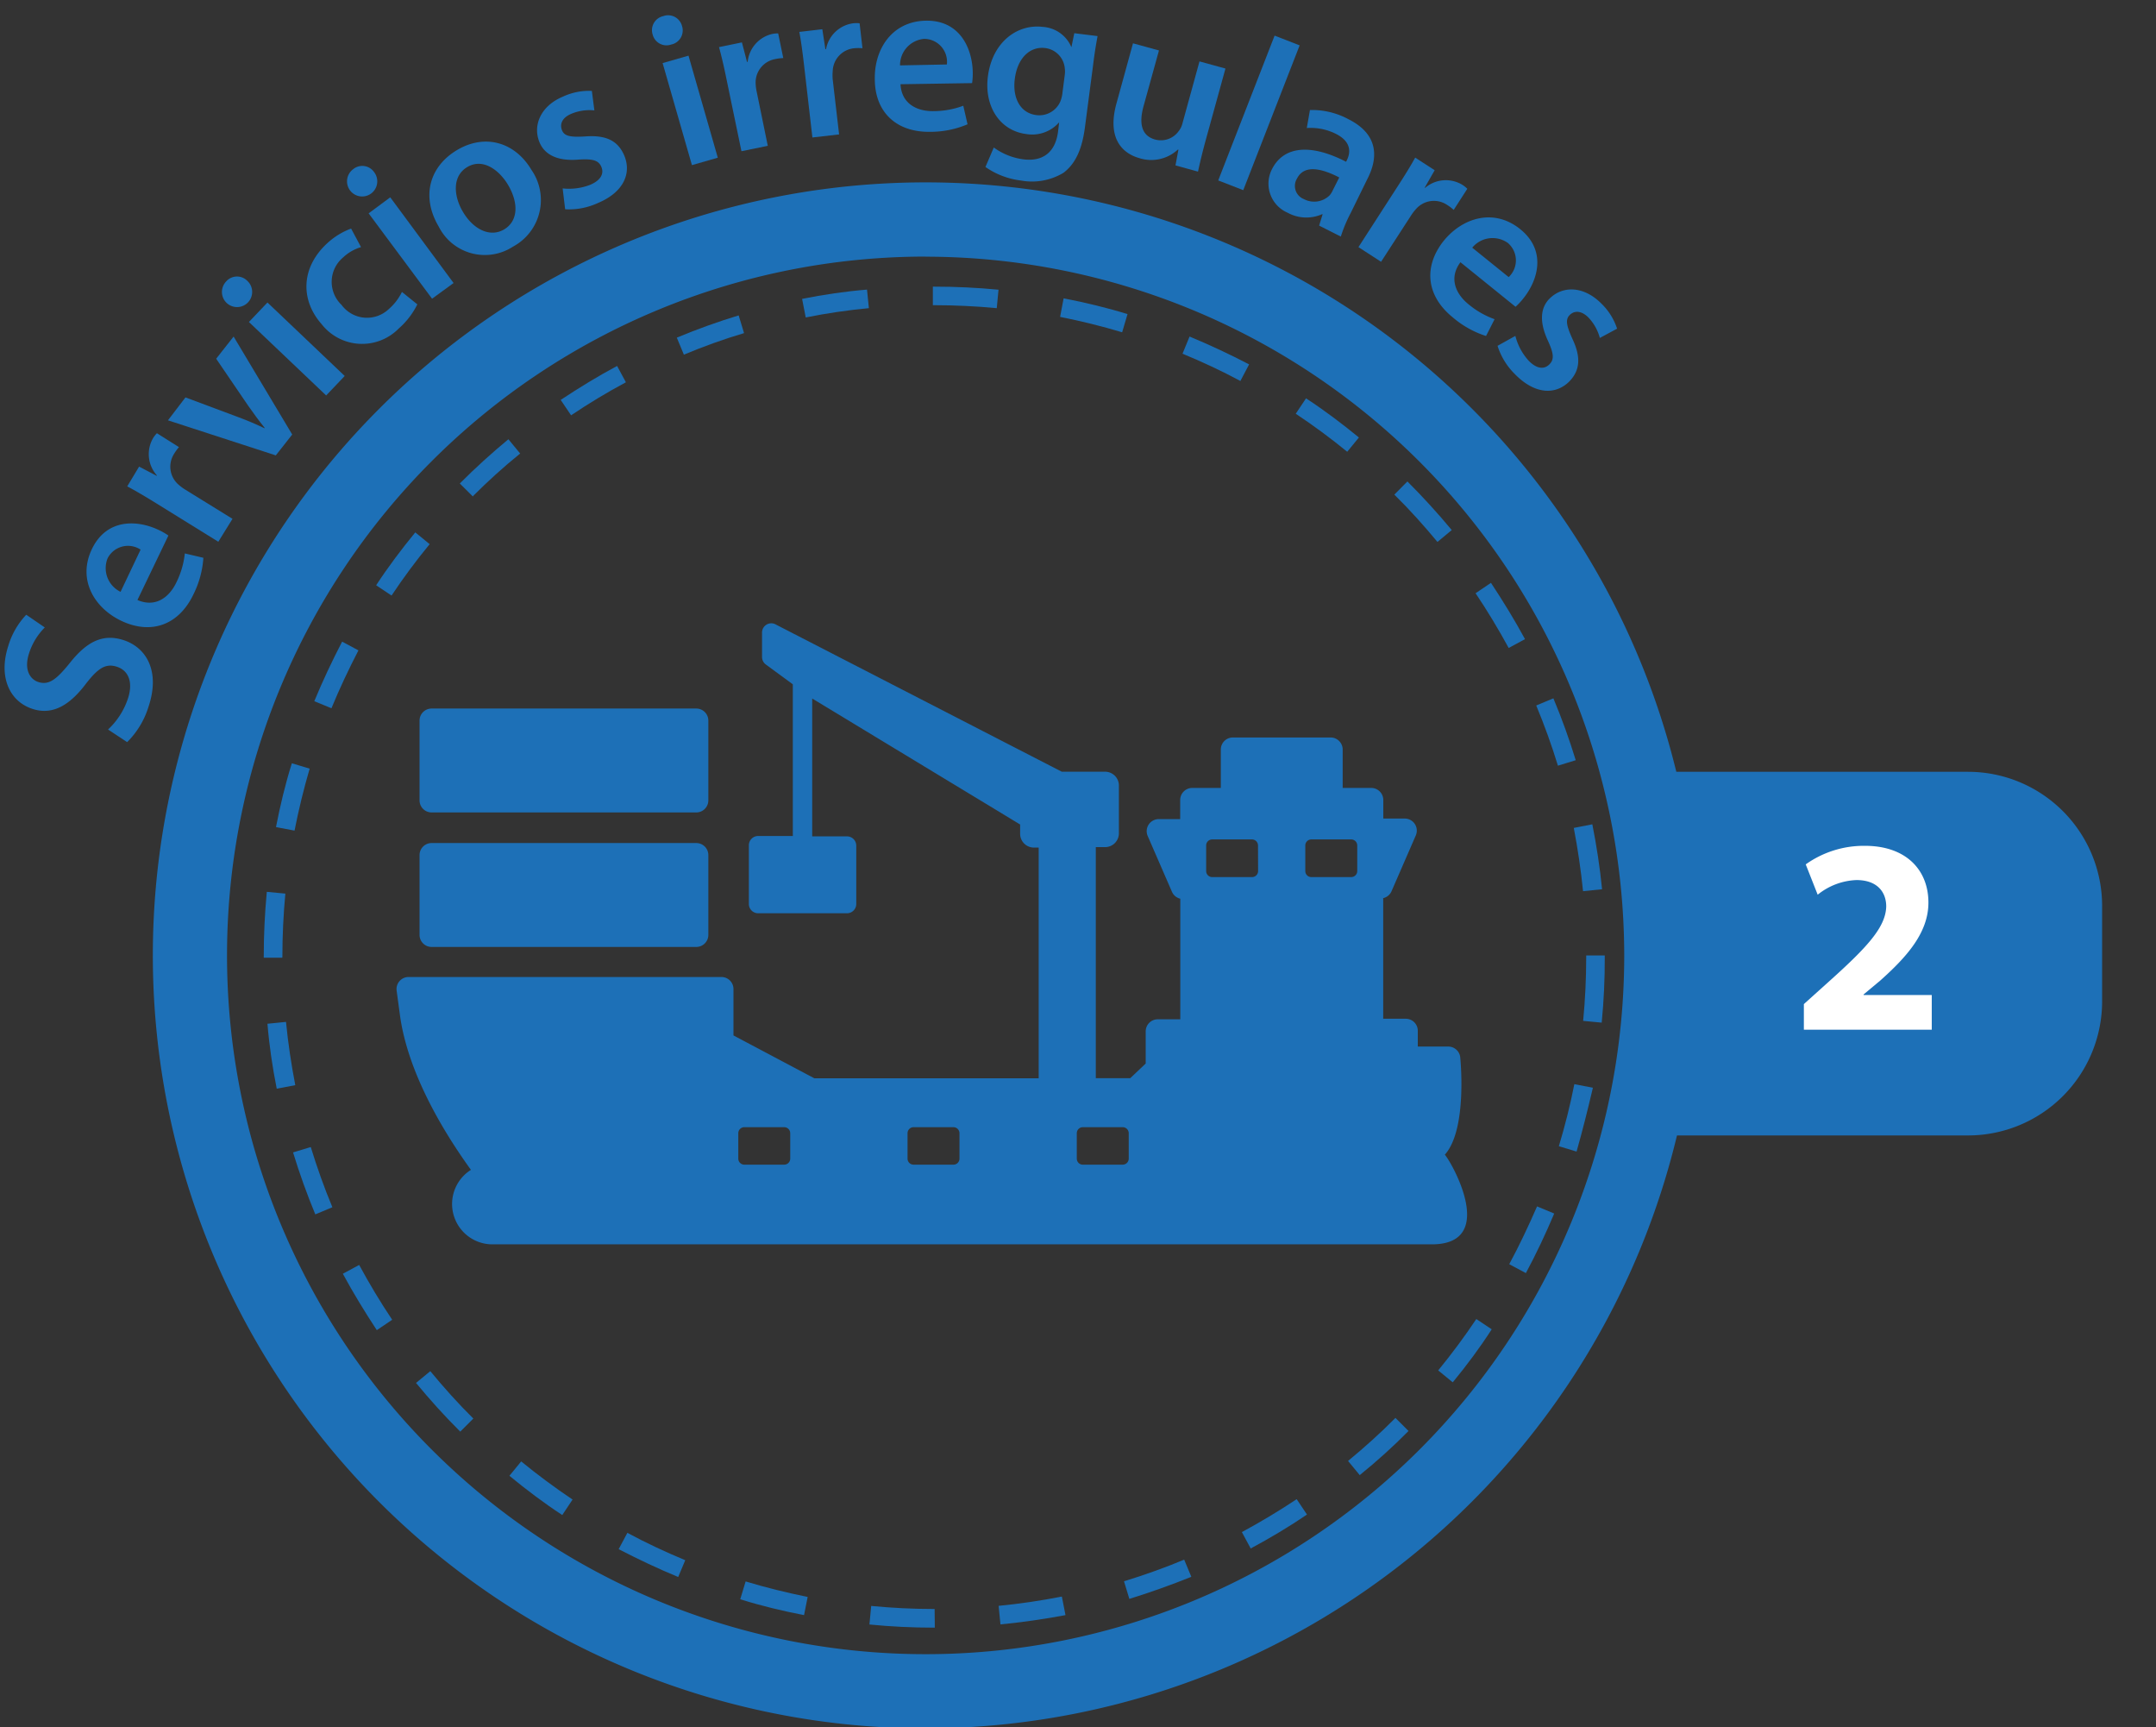
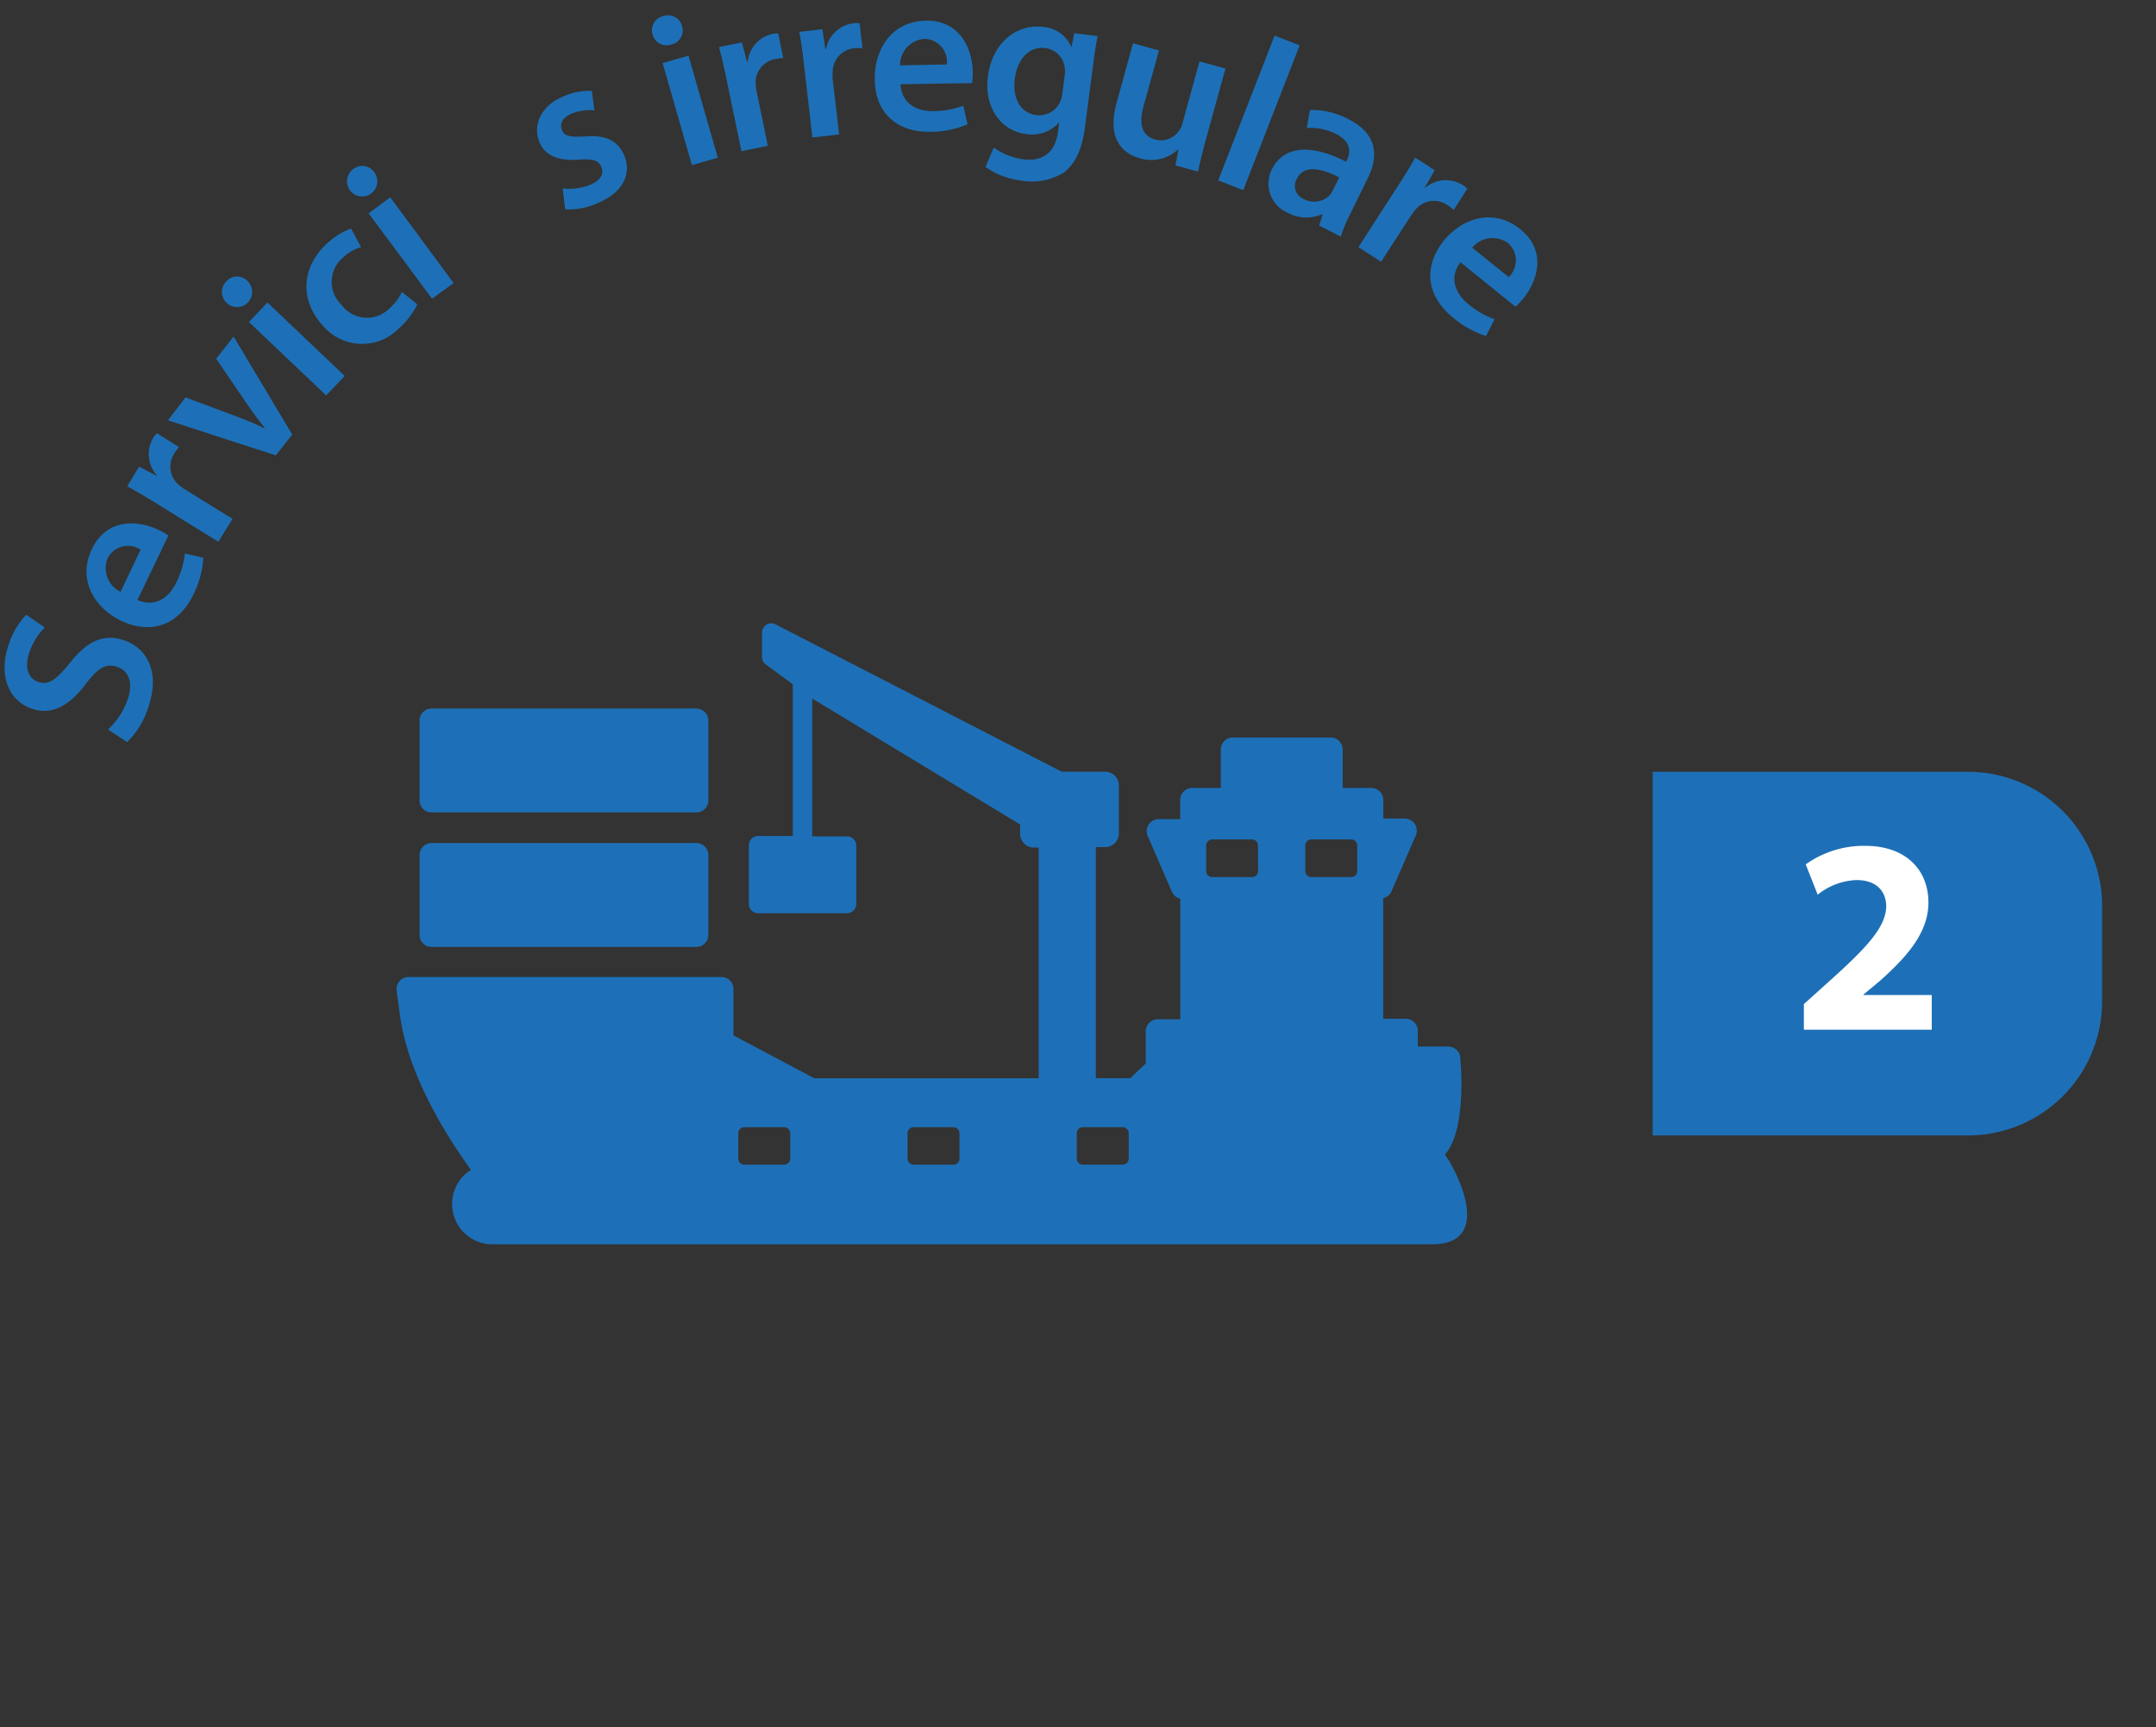
<svg xmlns="http://www.w3.org/2000/svg" id="Capa_1" data-name="Capa 1" viewBox="0 0 232.48 186.18">
  <rect x="0" y="0" width="232.48" height="186.18" fill="#333333" stroke="none" />
  <defs>
    <style>.cls-1{fill:#1d70b7;}.cls-2{fill:#fff;}</style>
  </defs>
  <title>Mesa de trabajo 5</title>
  <g id="boton_2" data-name="boton 2">
    <path class="cls-1" d="M11.65,78.64a8,8,0,0,0,2.15-3.35c.57-1.75.06-3-1.18-3.41s-2.07.17-3.38,1.86C7.53,76,5.68,77.13,3.51,76.42,1,75.61-.18,72.94.89,69.64a8.29,8.29,0,0,1,1.94-3.37l2,1.37a6.93,6.93,0,0,0-1.7,2.8c-.57,1.75.11,2.79,1,3.08,1.17.38,2-.32,3.43-2.09,1.84-2.31,3.57-3.13,5.75-2.43,2.45.79,4,3.32,2.7,7.2a9.17,9.17,0,0,1-2.3,3.8Z" />
    <path class="cls-1" d="M14.82,64.68c1.91.83,3.41-.23,4.21-1.92a9.24,9.24,0,0,0,.9-3.1l2,.47a10.36,10.36,0,0,1-1.07,3.94c-1.61,3.37-4.62,4.36-7.79,2.85-2.87-1.37-4.75-4.41-3.16-7.73s4.9-3.15,7.18-2.07a7,7,0,0,1,1.07.61Zm.34-5.43a2.47,2.47,0,0,0-3.56.94A2.84,2.84,0,0,0,13,63.8Z" />
    <path class="cls-1" d="M16.92,54.3c-1.32-.82-2.3-1.39-3.2-1.87L15,50.3l1.91,1,0-.06a3.44,3.44,0,0,1-.41-4,3,3,0,0,1,.42-.54L19.3,48.2a4.66,4.66,0,0,0-.52.71,2.56,2.56,0,0,0,.5,3.36,5,5,0,0,0,.71.52l5.08,3.14-1.53,2.47Z" />
    <path class="cls-1" d="M20,42.84,25.78,45c1,.37,1.87.75,2.75,1.17l0-.06c-.61-.75-1.16-1.51-1.78-2.39l-3.44-5.05,1.88-2.39,6.32,10.56-1.77,2.25L18.11,45.31Z" />
    <path class="cls-1" d="M26.65,30.26a1.63,1.63,0,1,1-2.27.09A1.55,1.55,0,0,1,26.65,30.26Zm8.52,12.37-8.33-7.92,2-2.1,8.33,7.92Z" />
    <path class="cls-1" d="M45,32.81a8.4,8.4,0,0,1-2,2.6,5.54,5.54,0,0,1-8.33-.48c-2.28-2.58-2.28-6.14.74-8.82a7.75,7.75,0,0,1,2.45-1.47l1.07,2A4.78,4.78,0,0,0,37,27.75a3.43,3.43,0,0,0-.17,5.12,3.41,3.41,0,0,0,5.09.45,5.75,5.75,0,0,0,1.42-1.85Z" />
    <path class="cls-1" d="M40.33,18.54a1.63,1.63,0,1,1-2.25-.3A1.55,1.55,0,0,1,40.33,18.54Zm6.26,13.66L39.75,23l2.33-1.73,6.83,9.24Z" />
-     <path class="cls-1" d="M57.31,18.32a5.7,5.7,0,0,1-2,8.27,5.56,5.56,0,0,1-8-2.16c-1.93-3.25-1-6.5,2-8.27S55.53,15.32,57.31,18.32Zm-7.39,4.52c1.13,1.91,2.94,2.78,4.44,1.89s1.6-2.81.41-4.82C53.85,18.37,52.1,17,50.4,18S48.94,21.2,49.92,22.84Z" />
    <path class="cls-1" d="M60.67,20.31a6.3,6.3,0,0,0,3-.4c1.17-.51,1.47-1.24,1.17-1.93s-.9-.87-2.4-.78c-2.36.21-3.69-.55-4.24-1.8-.81-1.86.1-4,2.54-5a6.62,6.62,0,0,1,3.08-.6l.27,2.1a5.08,5.08,0,0,0-2.49.37c-1,.42-1.26,1.12-1,1.77s.92.76,2.48.67c2.22-.17,3.51.42,4.21,2,.84,1.92,0,4-2.83,5.18a7.42,7.42,0,0,1-3.52.67Z" />
    <path class="cls-1" d="M73.54,2.8a1.55,1.55,0,0,1-1.16,2,1.54,1.54,0,0,1-2-1.06,1.55,1.55,0,0,1,1.13-2A1.55,1.55,0,0,1,73.54,2.8Zm1.07,15-3.16-11,2.79-.8L77.4,17Z" />
    <path class="cls-1" d="M78.37,8.69c-.31-1.53-.57-2.63-.84-3.61L80,4.57l.55,2.1h.07a3.44,3.44,0,0,1,2.61-3,3,3,0,0,1,.68-.07l.55,2.66a4.68,4.68,0,0,0-.87.11A2.56,2.56,0,0,0,81.48,9a5,5,0,0,0,.11.87l1.2,5.85-2.84.58Z" />
    <path class="cls-1" d="M86.71,7.11c-.18-1.55-.33-2.67-.52-3.67l2.48-.29L89,5.3h.07A3.44,3.44,0,0,1,92,2.51a3.11,3.11,0,0,1,.69,0L93,5.2a4.72,4.72,0,0,0-.88,0,2.56,2.56,0,0,0-2.33,2.48,5,5,0,0,0,0,.88l.69,5.93-2.88.33Z" />
    <path class="cls-1" d="M97.1,9.08c.11,2.07,1.73,2.94,3.6,2.9a9.26,9.26,0,0,0,3.17-.58l.46,2a10.31,10.31,0,0,1-4,.81c-3.73.07-6-2.17-6-5.69-.06-3.18,1.82-6.22,5.5-6.29s5,3,5.06,5.5a7.22,7.22,0,0,1-.07,1.23Zm5-2.13a2.47,2.47,0,0,0-2.44-2.76,2.84,2.84,0,0,0-2.61,2.86Z" />
    <path class="cls-1" d="M117,13.63c-.3,2.39-1,4-2.33,5a6.58,6.58,0,0,1-4.58.83A8.4,8.4,0,0,1,106.26,18l.9-2.1a6.94,6.94,0,0,0,3.22,1.28c1.87.23,3.4-.57,3.71-3l.12-1h0a3.85,3.85,0,0,1-3.54,1.27c-2.83-.35-4.55-2.95-4.15-6.18.47-3.75,3.19-5.71,5.93-5.37a3.59,3.59,0,0,1,3.08,2.19h0l.31-1.51,2.51.31c-.14.77-.31,1.7-.5,3.27ZM114.81,8.1a2.71,2.71,0,0,0,0-.78,2.41,2.41,0,0,0-2.11-2.14c-1.62-.2-3,1.05-3.28,3.37-.24,1.94.54,3.64,2.35,3.86a2.47,2.47,0,0,0,2.56-1.46,3.49,3.49,0,0,0,.24-1Z" />
    <path class="cls-1" d="M130,15.15c-.36,1.32-.62,2.42-.82,3.35l-2.43-.67.32-1.7-.07,0a4.21,4.21,0,0,1-4.1.93c-2-.55-3.51-2.26-2.52-5.88l1.79-6.51,2.8.77-1.66,6c-.51,1.84-.24,3.19,1.24,3.6a2.36,2.36,0,0,0,2.55-.91,2.11,2.11,0,0,0,.4-.82l1.84-6.69,2.8.77Z" />
    <path class="cls-1" d="M137.44,3.84l2.7,1.05L134.06,20.5l-2.7-1.05Z" />
    <path class="cls-1" d="M145.65,22.95a15.54,15.54,0,0,0-1.07,2.55l-2.34-1.18.38-1.23-.06,0a4.2,4.2,0,0,1-3.72-.16,3.41,3.41,0,0,1-1.69-4.68c1.29-2.57,4.26-2.74,8-.81l.08-.17c.34-.67.63-1.93-1.18-2.84a6.08,6.08,0,0,0-3.14-.63l.34-1.94a8.28,8.28,0,0,1,4.17,1c3.29,1.66,3.18,4.22,2,6.48Zm-1.24-3.82c-1.82-.94-3.76-1.45-4.55.11a1.52,1.52,0,0,0,.73,2.22,2.38,2.38,0,0,0,2.76-.38,2,2,0,0,0,.35-.54Z" />
    <path class="cls-1" d="M150.67,20.15c.85-1.31,1.44-2.27,1.93-3.16l2.1,1.36-1.08,1.89.06,0a3.44,3.44,0,0,1,4-.32,3,3,0,0,1,.54.43l-1.47,2.28a4.65,4.65,0,0,0-.69-.53,2.56,2.56,0,0,0-3.37.43,5.08,5.08,0,0,0-.53.69l-3.24,5-2.44-1.58Z" />
    <path class="cls-1" d="M157.48,28.27c-1.25,1.66-.57,3.37.88,4.54a9.25,9.25,0,0,0,2.8,1.6l-.92,1.81a10.33,10.33,0,0,1-3.58-2c-2.9-2.34-3.17-5.5-1-8.24,2-2.48,5.39-3.59,8.26-1.28s1.93,5.5.34,7.47a7.1,7.1,0,0,1-.84.9Zm5.2,1.6a2.47,2.47,0,0,0-.09-3.68,2.84,2.84,0,0,0-3.84.51Z" />
-     <path class="cls-1" d="M163.4,36.21a6.29,6.29,0,0,0,1.44,2.68c.89.91,1.68.93,2.22.4s.49-1.15-.13-2.52c-1-2.13-.8-3.65.18-4.6,1.45-1.42,3.73-1.32,5.6.59a6.63,6.63,0,0,1,1.66,2.67l-1.86,1a5.09,5.09,0,0,0-1.23-2.2c-.73-.74-1.49-.78-2-.29s-.38,1.13.26,2.56c.95,2,.85,3.43-.34,4.64-1.5,1.47-3.72,1.37-5.85-.81a7.4,7.4,0,0,1-1.87-3.05Z" />
-     <path class="cls-1" d="M99.81,186.32A83.33,83.33,0,1,1,183.14,103,83.42,83.42,0,0,1,99.81,186.32Zm0-158.66A75.33,75.33,0,1,0,175.14,103,75.41,75.41,0,0,0,99.81,27.67Z" />
    <path class="cls-1" d="M46.54,102.08H75.08a1.3,1.3,0,0,0,1.3-1.3v-8.6a1.3,1.3,0,0,0-1.3-1.3H46.54a1.3,1.3,0,0,0-1.3,1.3v8.6a1.3,1.3,0,0,0,1.3,1.3Zm0,0" />
    <path class="cls-1" d="M46.54,87.58H75.08a1.3,1.3,0,0,0,1.3-1.3v-8.6a1.3,1.3,0,0,0-1.3-1.3H46.54a1.3,1.3,0,0,0-1.3,1.3v8.6a1.3,1.3,0,0,0,1.3,1.3Zm0,0" />
    <path class="cls-1" d="M155.8,124.47c2.48-2.77,1.65-10.56,1.65-10.56a1.3,1.3,0,0,0-1.29-1.09h-3.28v-1.7a1.3,1.3,0,0,0-1.3-1.3h-2.43v-13a1.3,1.3,0,0,0,.9-.75l2.61-6a1.3,1.3,0,0,0-1.19-1.83h-2.31V86.24a1.3,1.3,0,0,0-1.3-1.3h-3.08V80.8a1.3,1.3,0,0,0-1.3-1.3H132.94a1.3,1.3,0,0,0-1.3,1.3v4.14h-3.08a1.3,1.3,0,0,0-1.3,1.3V88.3h-2.31a1.3,1.3,0,0,0-1.19,1.83l2.61,6a1.3,1.3,0,0,0,.9.75v13h-2.43a1.3,1.3,0,0,0-1.3,1.3v3.47l-1.67,1.58h-3.71V91.32h1a1.49,1.49,0,0,0,1.49-1.49V84.68a1.49,1.49,0,0,0-1.49-1.49h-4.67L83.69,67.34a1,1,0,0,0-1.52.92V70.8a1,1,0,0,0,.42.84l2.9,2.13V90.12H81.75a1,1,0,0,0-1,1v6.33a1,1,0,0,0,1,1h9.58a1,1,0,0,0,1-1V91.16a1,1,0,0,0-1-1H87.58V75.3L110,88.88v1a1.49,1.49,0,0,0,1.49,1.49H112v24.87H87.81l-8.72-4.62v-5a1.3,1.3,0,0,0-1.3-1.3l-33.73,0a1.3,1.3,0,0,0-1.29,1.48l.36,2.66c.86,6.28,4.78,12.68,7.65,16.65A4.35,4.35,0,0,0,53,134.14H154.39c7.18,0,2.13-8.86,1.41-9.66Zm-70.59.43a.65.65,0,0,1-.65.65h-4.3a.65.65,0,0,1-.65-.65v-2.74a.65.65,0,0,1,.65-.65h4.3a.65.65,0,0,1,.65.65Zm18.25,0a.65.65,0,0,1-.65.65h-4.3a.65.65,0,0,1-.65-.65v-2.74a.65.65,0,0,1,.65-.65h4.3a.65.65,0,0,1,.65.65Zm18.25,0a.65.65,0,0,1-.65.65h-4.3a.65.65,0,0,1-.65-.65v-2.74a.65.65,0,0,1,.65-.65h4.3a.65.65,0,0,1,.65.65Zm13.95-31a.65.65,0,0,1-.65.65h-4.3a.65.65,0,0,1-.65-.65V91.14a.65.65,0,0,1,.65-.65H135a.65.65,0,0,1,.65.65Zm10.69,0a.65.65,0,0,1-.65.65h-4.3a.65.65,0,0,1-.65-.65V91.14a.65.65,0,0,1,.65-.65h4.3a.65.65,0,0,1,.65.65Zm0,0" />
-     <path class="cls-1" d="M100.8,175.46h-.05c-2.34,0-4.71-.11-7-.34l.19-2c2.26.22,4.56.33,6.84.33Zm7.08-.35-.2-2c2.28-.22,4.58-.56,6.82-1l.39,2C112.59,174.54,110.23,174.88,107.88,175.11Zm-21.18-1c-2.31-.45-4.63-1-6.88-1.71l.58-1.92c2.19.66,4.45,1.22,6.69,1.67Zm35.08-1.74-.58-1.91c2.19-.67,4.38-1.45,6.49-2.33l.77,1.85C126.28,170.86,124,171.67,121.78,172.36ZM73.13,170c-2.18-.9-4.33-1.92-6.42-3l.94-1.76c2,1.08,4.12,2.07,6.24,2.95Zm61.73-3.08-.95-1.76c2-1.08,4-2.28,5.91-3.55l1.11,1.66C139,164.58,136.94,165.81,134.87,166.92Zm-74.23-3.6c-2-1.31-3.88-2.73-5.7-4.23l1.27-1.55c1.77,1.45,3.63,2.83,5.54,4.11Zm86-4.29-1.27-1.54c1.77-1.46,3.49-3,5.11-4.64l1.41,1.41C150.23,155.93,148.46,157.53,146.64,159Zm-97-4.7c-1.67-1.66-3.27-3.43-4.77-5.25l1.54-1.27c1.46,1.77,3,3.49,4.64,5.11Zm107-5.33-1.55-1.27c1.46-1.78,2.84-3.64,4.11-5.54l1.66,1.11C159.58,145.27,158.16,147.18,156.66,149Zm-116-5.61c-1.31-2-2.54-4-3.66-6.08l1.76-.95c1.08,2,2.28,4,3.56,5.91Zm123.87-6.17-1.76-.94c1.08-2,2.08-4.12,3-6.23l1.85.77C166.67,133,165.65,135.16,164.54,137.23ZM34,130.91c-.9-2.17-1.71-4.42-2.4-6.68l1.91-.58c.67,2.19,1.45,4.38,2.33,6.49Zm136-6.77-1.91-.58c.66-2.19,1.23-4.44,1.67-6.69l2,.39C171.22,119.57,170.64,121.89,170,124.14ZM29.84,117.36c-.46-2.3-.81-4.67-1-7l2-.2c.22,2.29.57,4.58,1,6.82Zm142.87-7.12-2-.19c.22-2.27.33-4.59.33-6.89V103h2v.2C173.05,105.52,172.94,107.9,172.71,110.24Zm-142.27-7h-2v-.1c0-2.33.11-4.67.33-7l2,.19c-.21,2.24-.32,4.53-.32,6.79ZM170.7,96.07c-.23-2.28-.57-4.57-1-6.82l2-.39c.46,2.31.82,4.67,1.05,7ZM31.76,89.54l-2-.38c.45-2.31,1-4.63,1.71-6.88l1.92.58C32.76,85,32.2,87.3,31.76,89.54Zm136.23-7c-.67-2.19-1.46-4.38-2.34-6.49l1.85-.77c.91,2.17,1.72,4.42,2.41,6.67ZM35.74,76.35l-1.85-.76c.9-2.18,1.92-4.34,3-6.42l1.76.94C37.6,72.14,36.61,74.23,35.74,76.35Zm126.94-6.5c-1.09-2-2.29-4-3.57-5.9l1.66-1.12c1.32,2,2.55,4,3.67,6.07ZM42.22,64.2l-1.66-1.11c1.31-2,2.73-3.88,4.22-5.7l1.55,1.27C44.87,60.43,43.49,62.29,42.22,64.2ZM155,58.42c-1.46-1.76-3-3.48-4.65-5.1l1.41-1.42c1.67,1.67,3.28,3.43,4.78,5.24Zm-104-4.89-1.42-1.41c1.66-1.67,3.43-3.27,5.24-4.77l1.27,1.54C54.28,50.35,52.57,51.91,50.95,53.53Zm94.27-4.83c-1.77-1.45-3.64-2.83-5.55-4.1l1.11-1.66c2,1.31,3.88,2.73,5.7,4.22ZM61.58,44.77l-1.12-1.66c2-1.32,4-2.55,6.08-3.66l.95,1.76C65.47,42.29,63.48,43.49,61.58,44.77Zm72.17-3.7c-2-1.08-4.13-2.07-6.24-2.94l.76-1.85c2.17.9,4.33,1.91,6.42,3Zm-60-2.82-.77-1.85c2.18-.91,4.42-1.72,6.67-2.4l.58,1.91C78,36.57,75.83,37.36,73.72,38.24ZM121,35.82c-2.19-.66-4.44-1.21-6.69-1.66l.38-2c2.32.45,4.63,1,6.89,1.7Zm-34.12-1.6-.39-2c2.3-.46,4.66-.81,7-1l.2,2C91.43,33.43,89.13,33.77,86.89,34.22Zm20.6-1c-2.22-.21-4.49-.32-6.74-.32h-.15v-2h.14c2.32,0,4.65.11,6.94.33Z" />
    <path class="cls-1" d="M178.21,83.2h34a14.46,14.46,0,0,1,14.46,14.46v10.28a14.46,14.46,0,0,1-14.46,14.46h-34a0,0,0,0,1,0,0V83.2a0,0,0,0,1,0,0Z" />
    <path class="cls-2" d="M194.51,111v-2.76L197,106c4.26-3.81,6.33-6,6.39-8.28,0-1.59-1-2.85-3.21-2.85A7.06,7.06,0,0,0,196,96.45l-1.29-3.27a10.8,10.8,0,0,1,6.39-2c4.41,0,6.84,2.58,6.84,6.12,0,3.27-2.37,5.88-5.19,8.4l-1.8,1.5v.06h7.35V111Z" />
  </g>
</svg>